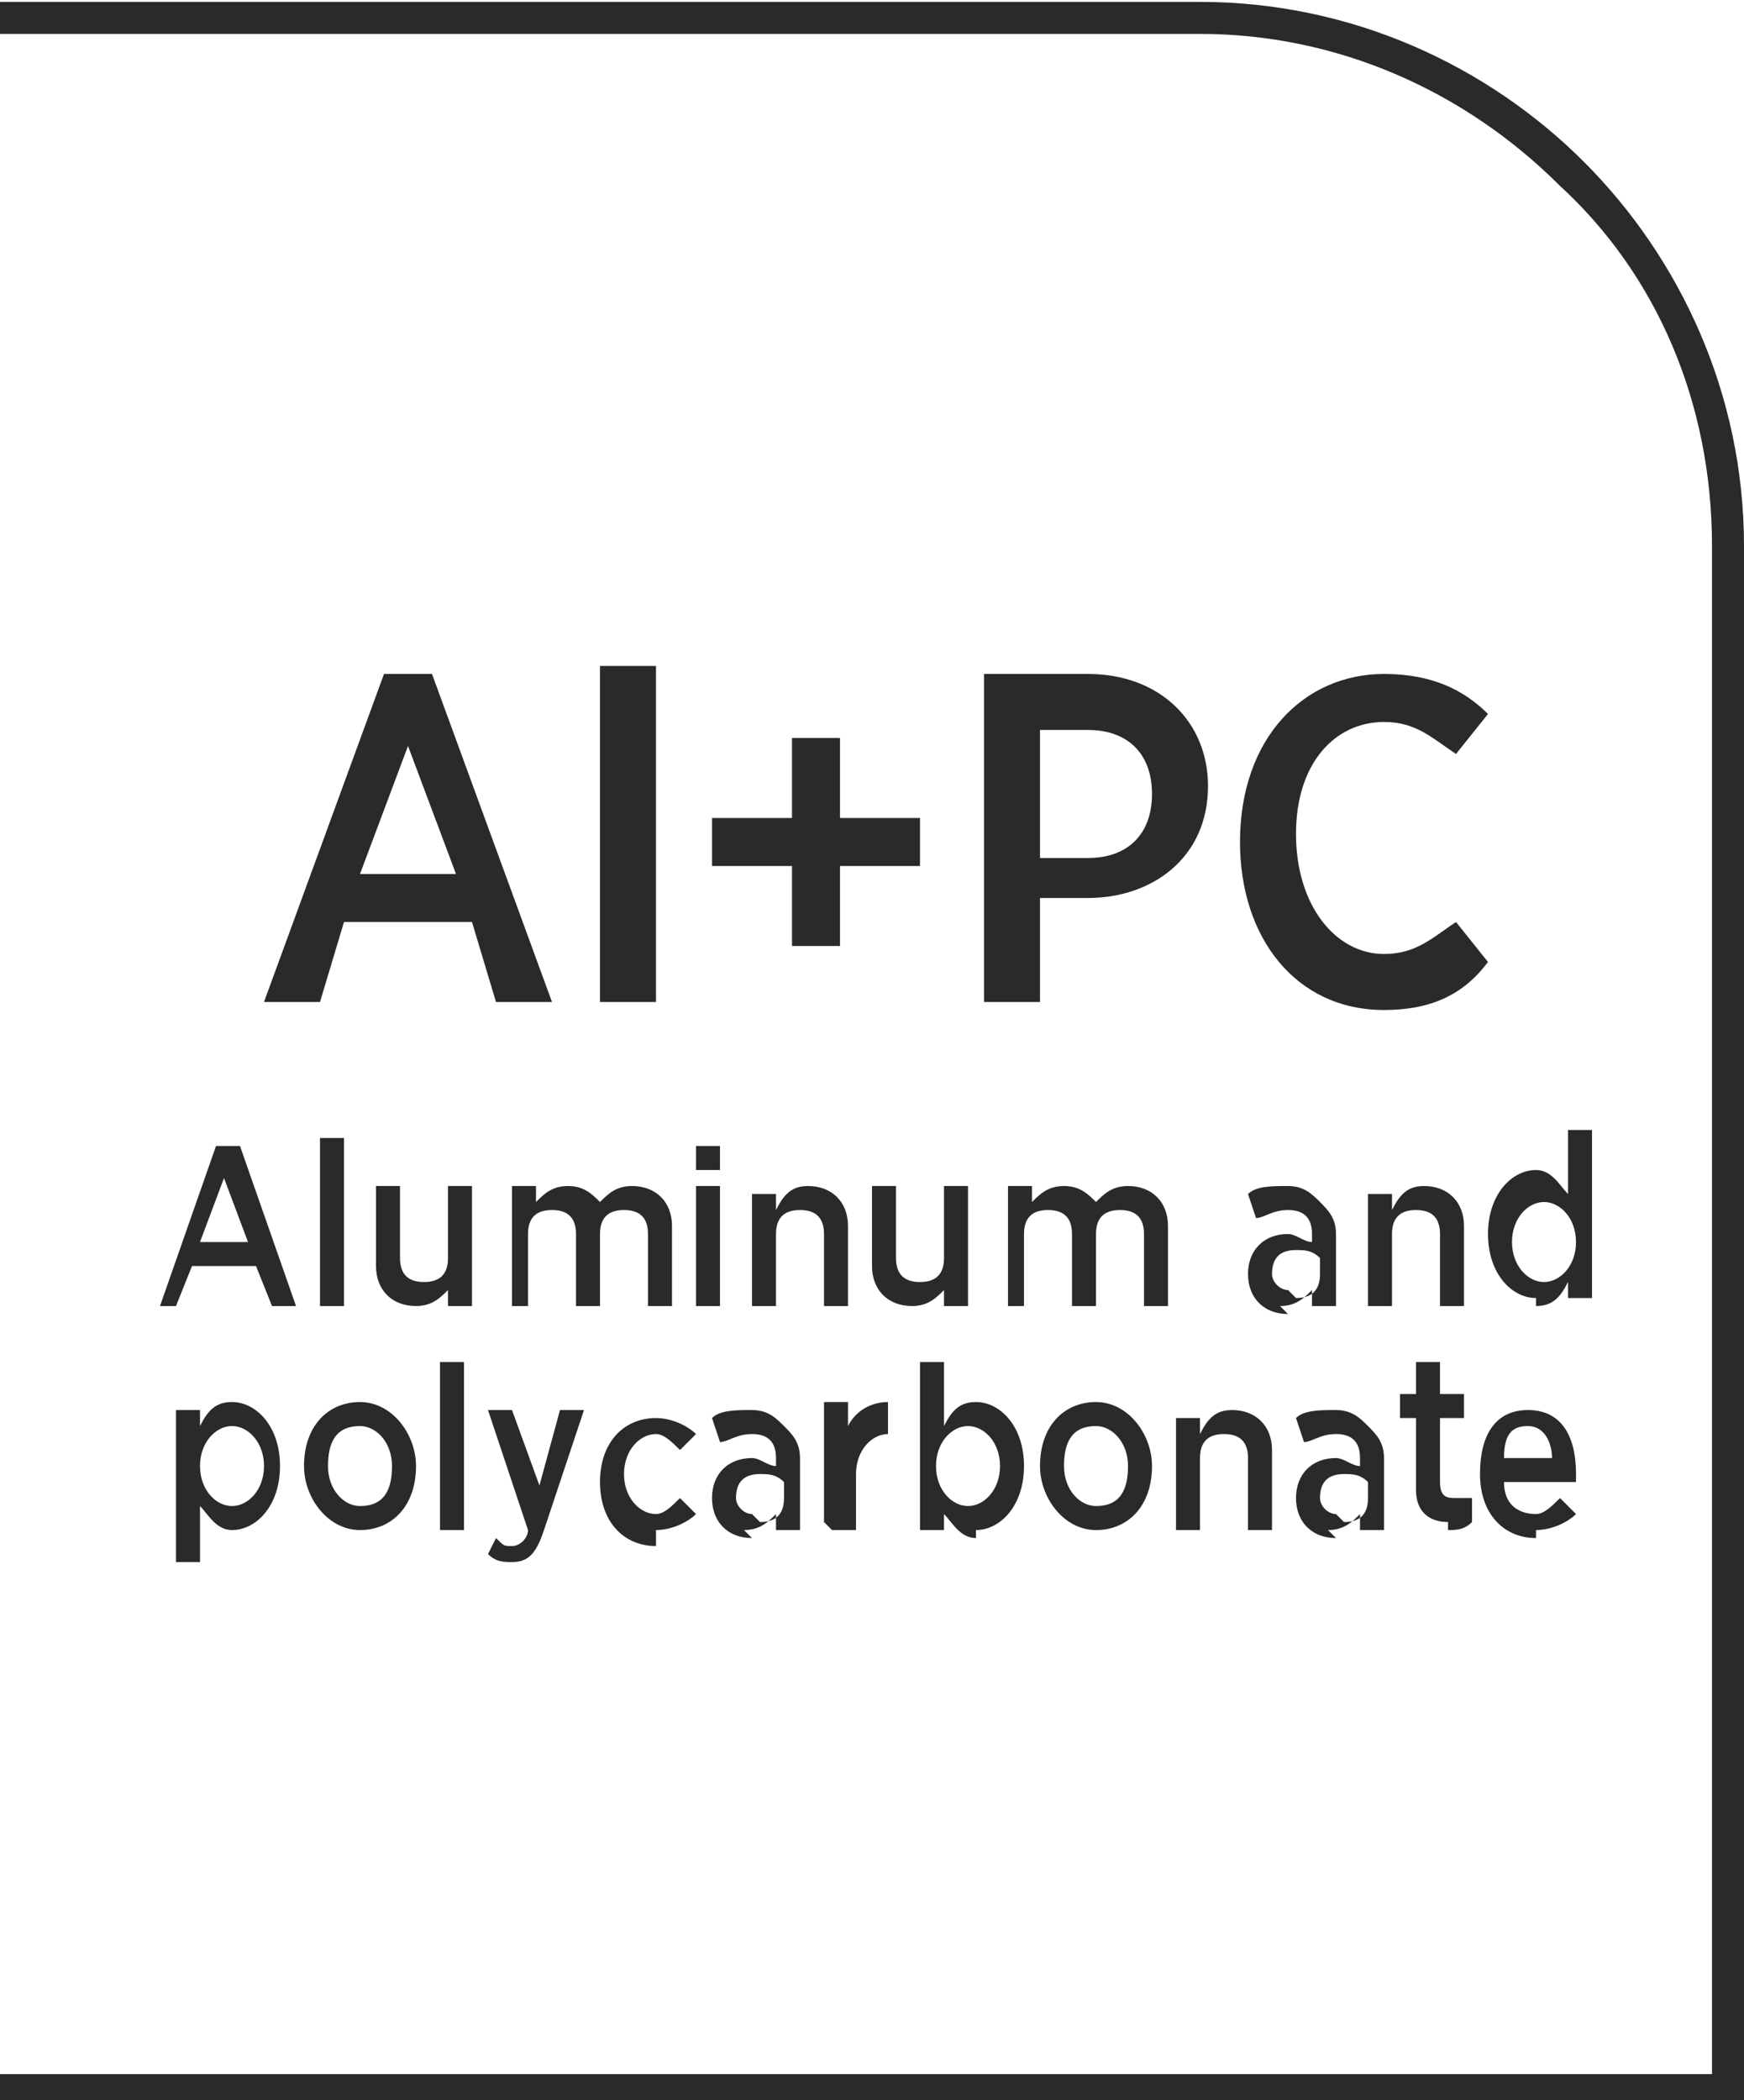
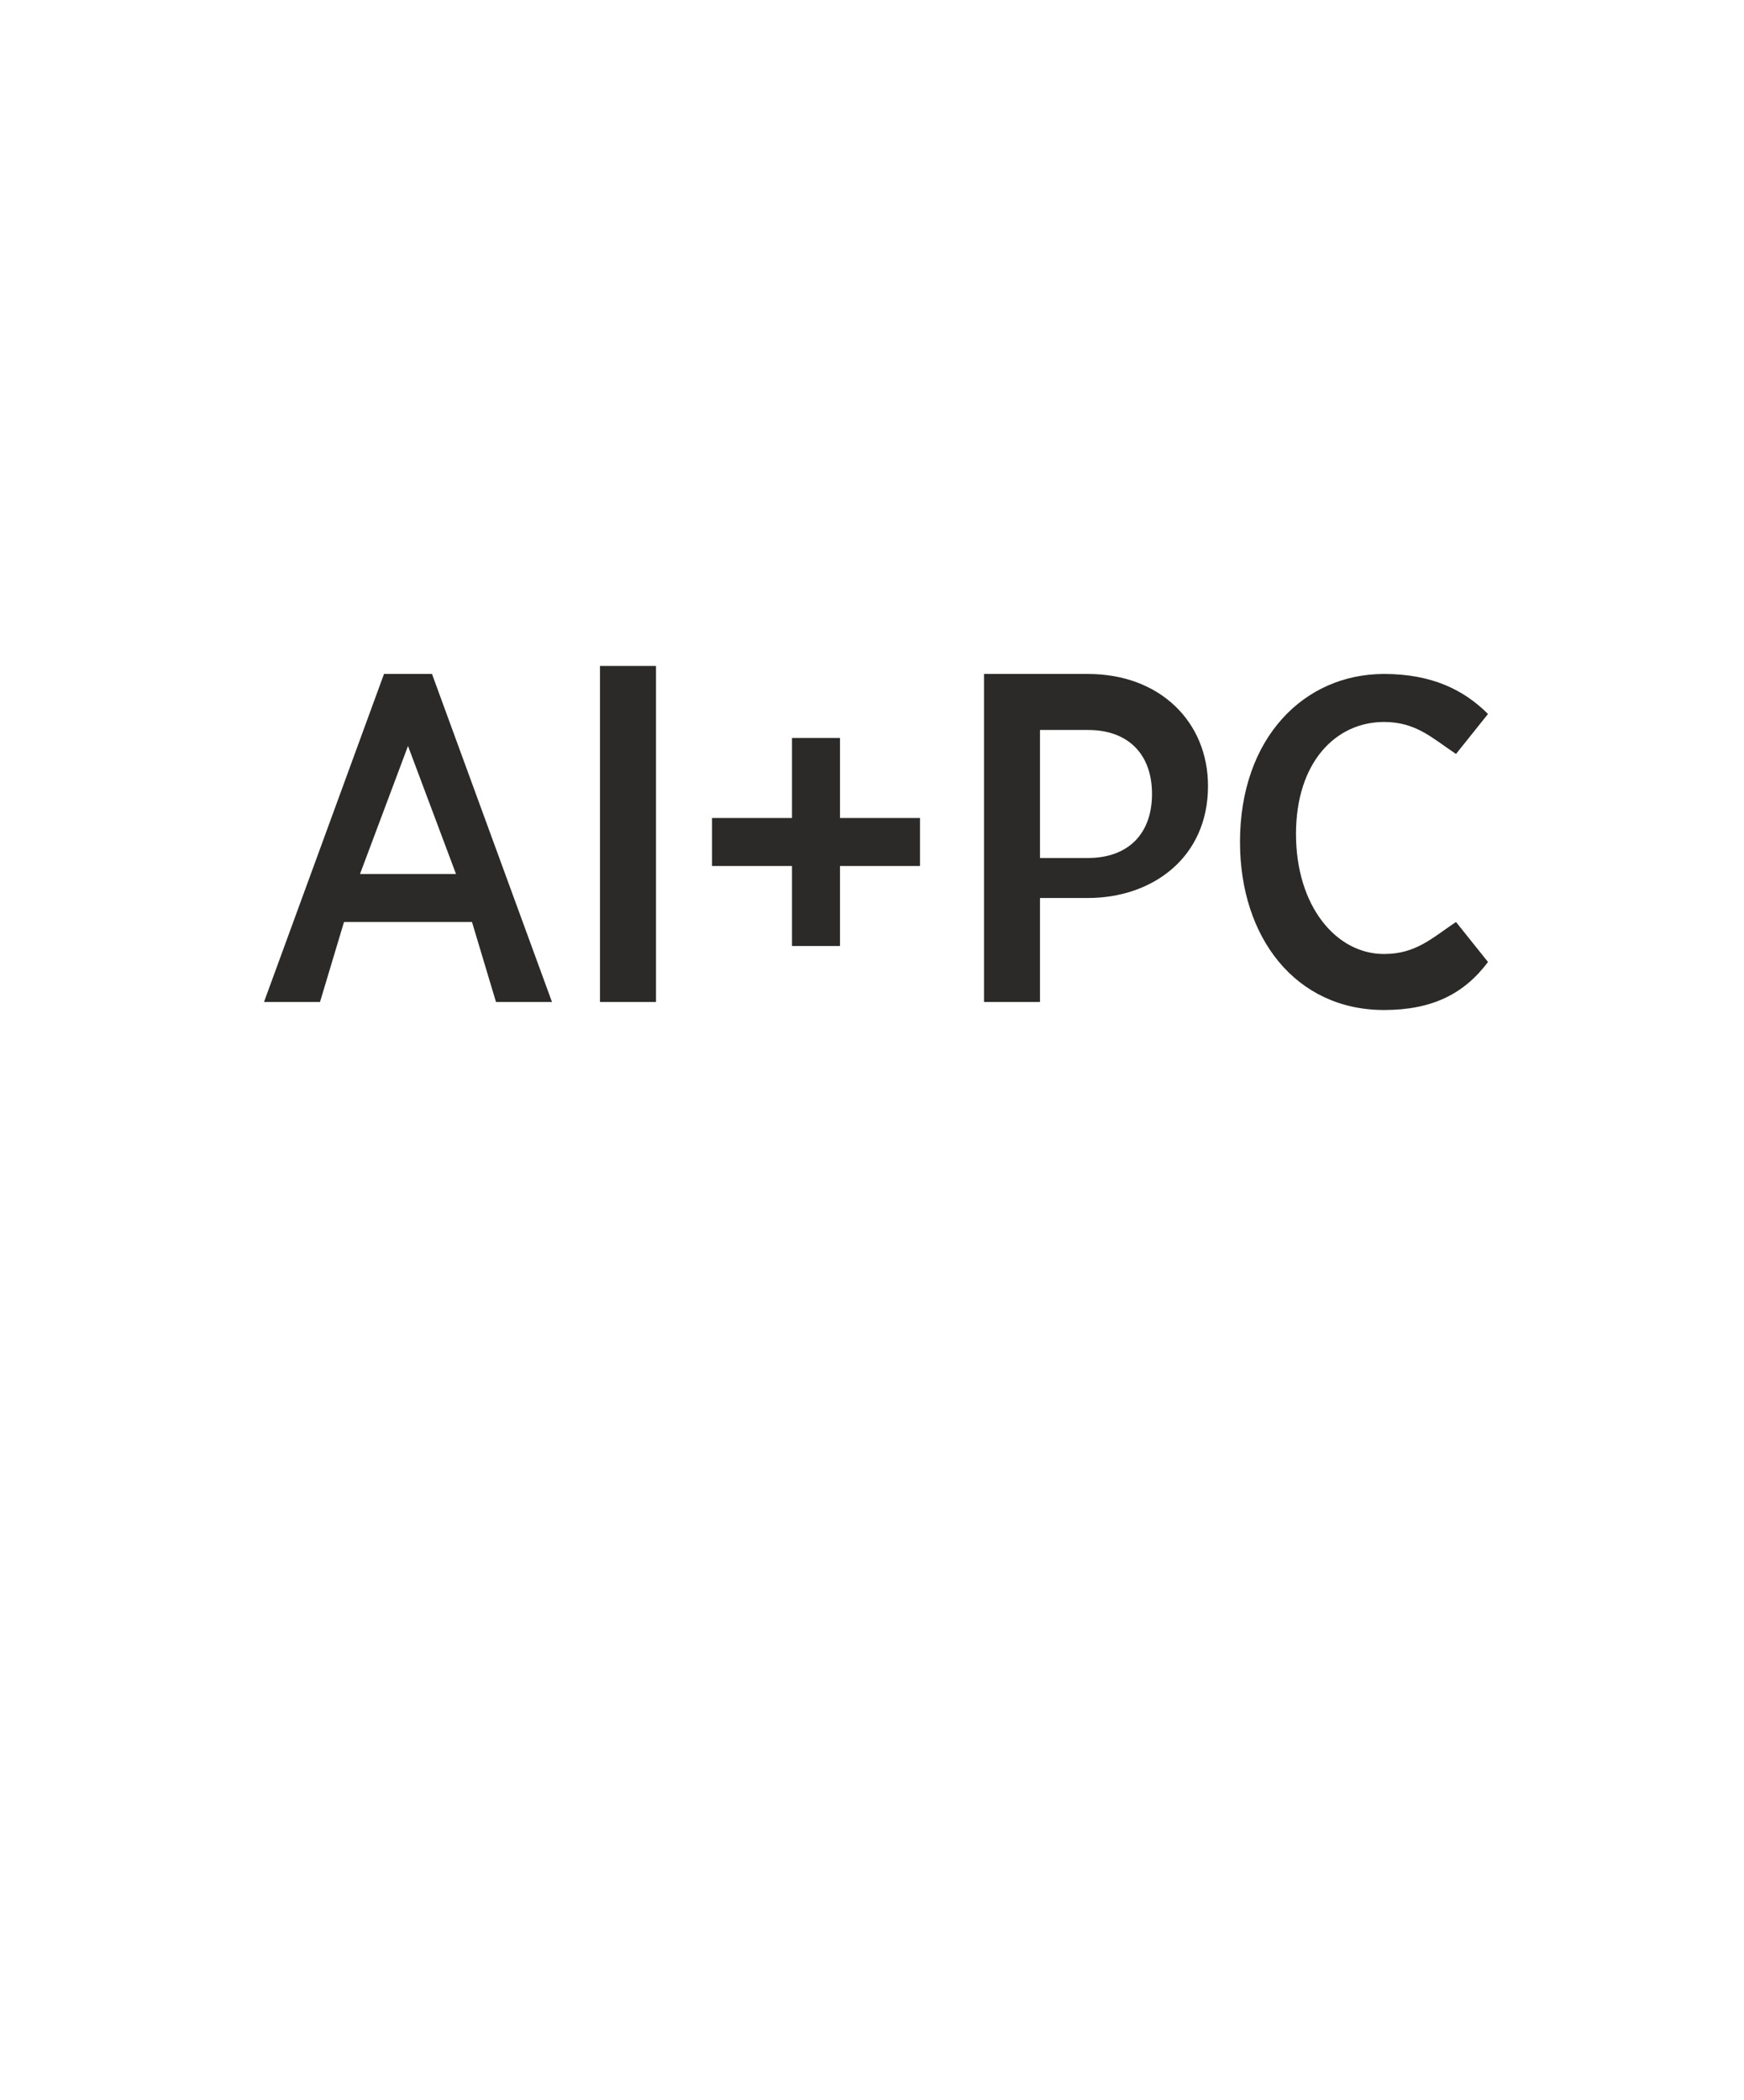
<svg xmlns="http://www.w3.org/2000/svg" xml:space="preserve" width="9.284mm" height="11.178mm" version="1.1" style="shape-rendering:geometricPrecision; text-rendering:geometricPrecision; image-rendering:optimizeQuality; fill-rule:evenodd; clip-rule:evenodd" viewBox="0 0 2.18 2.62">
  <defs>
    <style type="text/css">
   
    .fil1 {fill:#2B2A29;fill-rule:nonzero}
    .fil0 {fill:#2B2A29;fill-rule:nonzero}
   
  </style>
  </defs>
  <g id="Layer_x0020_1">
    <g id="Sastav_Aluminijum_x0020__x002b__x0020_PC_x0020__x0028_polikarbonat_x0029_">
-       <path class="fil0" d="M-0 2.59l2.14 0 0 -1.91c0,-0.18 -0.07,-0.34 -0.19,-0.45 -0.12,-0.12 -0.28,-0.19 -0.45,-0.19l-1.5 0 0 -0.04 1.5 0c0.19,0 0.36,0.08 0.48,0.2 0.12,0.12 0.2,0.29 0.2,0.48l0 1.95 -2.18 0 0 -0.04z" />
-       <path class="fil1" d="M0.33 1.25l0.07 0 0.03 -0.1 0.16 0 0.03 0.1 0.07 0 -0.15 -0.41 -0.06 0 -0.15 0.41zm0.12 -0.16l0.06 -0.16 0.06 0.16 -0.12 0zm0.3 0.16l0.07 0 0 -0.42 -0.07 0 0 0.42zm0.24 -0.07l0.06 0 0 -0.1 0.1 0 0 -0.06 -0.1 0 0 -0.1 -0.06 0 0 0.1 -0.1 0 0 0.06 0.1 0 0 0.1zm0.24 0.07l0.07 0 0 -0.13 0.06 0c0.08,-0 0.15,-0.05 0.15,-0.14l0 -0c0,-0.08 -0.06,-0.14 -0.15,-0.14l-0.13 0 0 0.41zm0.07 -0.19l0 -0.15 0.06 0c0.05,0 0.08,0.03 0.08,0.08l0 0c0,0.05 -0.03,0.08 -0.08,0.08l-0.06 0zm0.43 0.2c0.06,0 0.1,-0.02 0.13,-0.06l-0.04 -0.05c-0.03,0.02 -0.05,0.04 -0.09,0.04 -0.06,0 -0.11,-0.06 -0.11,-0.15l0 -0c0,-0.09 0.05,-0.14 0.11,-0.14 0.04,0 0.06,0.02 0.09,0.04l0.04 -0.05c-0.03,-0.03 -0.07,-0.05 -0.13,-0.05 -0.1,0 -0.18,0.08 -0.18,0.21l0 0c0,0.12 0.07,0.21 0.18,0.21z" />
-       <path class="fil0" d="M0.19 1.63l0.03 0 0.02 -0.05 0.08 0 0.02 0.05 0.03 0 -0.07 -0.2 -0.03 0 -0.07 0.2zm0.06 -0.08l0.03 -0.08 0.03 0.08 -0.06 0zm0.15 0.08l0.03 0 0 -0.21 -0.03 0 0 0.21zm0.12 0c0.02,0 0.03,-0.01 0.04,-0.02l0 0.02 0.03 0 0 -0.15 -0.03 0 0 0.09c0,0.02 -0.01,0.03 -0.03,0.03 -0.02,0 -0.03,-0.01 -0.03,-0.03l0 -0.09 -0.03 0 0 0.1c0,0.03 0.02,0.05 0.05,0.05zm0.11 -0l0.03 0 0 -0.09c0,-0.02 0.01,-0.03 0.03,-0.03 0.02,0 0.03,0.01 0.03,0.03l0 0.09 0.03 0 0 -0.09c0,-0.02 0.01,-0.03 0.03,-0.03 0.02,0 0.03,0.01 0.03,0.03l0 0.09 0.03 0 0 -0.1c0,-0.03 -0.02,-0.05 -0.05,-0.05 -0.02,0 -0.03,0.01 -0.04,0.02 -0.01,-0.01 -0.02,-0.02 -0.04,-0.02 -0.02,0 -0.03,0.01 -0.04,0.02l0 -0.02 -0.03 0 0 0.15zm0.24 -0.17l0.03 0 0 -0.03 -0.03 0 0 0.03zm0 0.17l0.03 0 0 -0.15 -0.03 0 0 0.15zm0.07 0l0.03 0 0 -0.09c0,-0.02 0.01,-0.03 0.03,-0.03 0.02,0 0.03,0.01 0.03,0.03l0 0.09 0.03 0 0 -0.1c0,-0.03 -0.02,-0.05 -0.05,-0.05 -0.02,0 -0.03,0.01 -0.04,0.03l0 -0.02 -0.03 0 0 0.15zm0.2 0c0.02,0 0.03,-0.01 0.04,-0.02l0 0.02 0.03 0 0 -0.15 -0.03 0 0 0.09c0,0.02 -0.01,0.03 -0.03,0.03 -0.02,0 -0.03,-0.01 -0.03,-0.03l0 -0.09 -0.03 0 0 0.1c0,0.03 0.02,0.05 0.05,0.05zm0.11 -0l0.03 0 0 -0.09c0,-0.02 0.01,-0.03 0.03,-0.03 0.02,0 0.03,0.01 0.03,0.03l0 0.09 0.03 0 0 -0.09c0,-0.02 0.01,-0.03 0.03,-0.03 0.02,0 0.03,0.01 0.03,0.03l0 0.09 0.03 0 0 -0.1c0,-0.03 -0.02,-0.05 -0.05,-0.05 -0.02,0 -0.03,0.01 -0.04,0.02 -0.01,-0.01 -0.02,-0.02 -0.04,-0.02 -0.02,0 -0.03,0.01 -0.04,0.02l0 -0.02 -0.03 0 0 0.15zm0.35 0c0.02,0 0.03,-0.01 0.04,-0.02l0 0.02 0.03 0 0 -0.09c0,-0.02 -0.01,-0.03 -0.02,-0.04 -0.01,-0.01 -0.02,-0.02 -0.04,-0.02 -0.02,0 -0.04,0 -0.05,0.01l0.01 0.03c0.01,-0 0.02,-0.01 0.04,-0.01 0.02,0 0.03,0.01 0.03,0.03l0 0.01c-0.01,-0 -0.02,-0.01 -0.03,-0.01 -0.03,0 -0.05,0.02 -0.05,0.05l0 0c0,0.03 0.02,0.05 0.05,0.05zm0.01 -0.02c-0.01,-0 -0.02,-0.01 -0.02,-0.02l0 -0c0,-0.02 0.01,-0.03 0.03,-0.03 0.01,0 0.02,0 0.03,0.01l0 0.02c0,0.02 -0.01,0.03 -0.03,0.03zm0.1 0.02l0.03 0 0 -0.09c0,-0.02 0.01,-0.03 0.03,-0.03 0.02,0 0.03,0.01 0.03,0.03l0 0.09 0.03 0 0 -0.1c0,-0.03 -0.02,-0.05 -0.05,-0.05 -0.02,0 -0.03,0.01 -0.04,0.03l0 -0.02 -0.03 0 0 0.15zm0.21 0c0.02,0 0.03,-0.01 0.04,-0.03l0 0.02 0.03 0 0 -0.21 -0.03 0 0 0.08c-0.01,-0.01 -0.02,-0.03 -0.04,-0.03 -0.03,0 -0.06,0.03 -0.06,0.08l0 0c0,0.05 0.03,0.08 0.06,0.08zm0.01 -0.03c-0.02,0 -0.04,-0.02 -0.04,-0.05l0 -0c0,-0.03 0.02,-0.05 0.04,-0.05 0.02,0 0.04,0.02 0.04,0.05l0 0c0,0.03 -0.02,0.05 -0.04,0.05zm-1.71 0.35l0.03 0 0 -0.07c0.01,0.01 0.02,0.03 0.04,0.03 0.03,0 0.06,-0.03 0.06,-0.08l0 -0c0,-0.05 -0.03,-0.08 -0.06,-0.08 -0.02,0 -0.03,0.01 -0.04,0.03l0 -0.02 -0.03 0 0 0.19zm0.07 -0.07c-0.02,0 -0.04,-0.02 -0.04,-0.05l0 -0c0,-0.03 0.02,-0.05 0.04,-0.05 0.02,0 0.04,0.02 0.04,0.05l0 0c0,0.03 -0.02,0.05 -0.04,0.05zm0.16 0.03c0.04,0 0.07,-0.03 0.07,-0.08l0 -0c0,-0.04 -0.03,-0.08 -0.07,-0.08 -0.04,0 -0.07,0.03 -0.07,0.08l0 0c0,0.04 0.03,0.08 0.07,0.08zm0 -0.03c-0.02,0 -0.04,-0.02 -0.04,-0.05l0 -0c0,-0.03 0.01,-0.05 0.04,-0.05 0.02,0 0.04,0.02 0.04,0.05l0 0c0,0.03 -0.01,0.05 -0.04,0.05zm0.1 0.03l0.03 0 0 -0.21 -0.03 0 0 0.21zm0.13 -0.04l-0.04 -0.11 -0.03 0 0.05 0.15c-0,0.01 -0.01,0.02 -0.02,0.02 -0.01,0 -0.01,-0 -0.02,-0.01l-0.01 0.02c0.01,0.01 0.02,0.01 0.03,0.01 0.02,0 0.03,-0.01 0.04,-0.04l0.05 -0.15 -0.03 0 -0.03 0.11zm0.14 0.04c0.02,0 0.04,-0.01 0.05,-0.02l-0.02 -0.02c-0.01,0.01 -0.02,0.02 -0.03,0.02 -0.02,0 -0.04,-0.02 -0.04,-0.05l0 -0c0,-0.03 0.02,-0.05 0.04,-0.05 0.01,0 0.02,0.01 0.03,0.02l0.02 -0.02c-0.01,-0.01 -0.03,-0.02 -0.05,-0.02 -0.04,0 -0.07,0.03 -0.07,0.08l0 0c0,0.05 0.03,0.08 0.07,0.08zm0.11 -0c0.02,0 0.03,-0.01 0.04,-0.02l0 0.02 0.03 0 0 -0.09c0,-0.02 -0.01,-0.03 -0.02,-0.04 -0.01,-0.01 -0.02,-0.02 -0.04,-0.02 -0.02,0 -0.04,0 -0.05,0.01l0.01 0.03c0.01,-0 0.02,-0.01 0.04,-0.01 0.02,0 0.03,0.01 0.03,0.03l0 0.01c-0.01,-0 -0.02,-0.01 -0.03,-0.01 -0.03,0 -0.05,0.02 -0.05,0.05l0 0c0,0.03 0.02,0.05 0.05,0.05zm0.01 -0.02c-0.01,-0 -0.02,-0.01 -0.02,-0.02l0 -0c0,-0.02 0.01,-0.03 0.03,-0.03 0.01,0 0.02,0 0.03,0.01l0 0.02c0,0.02 -0.01,0.03 -0.03,0.03zm0.1 0.02l0.03 0 0 -0.07c0,-0.03 0.02,-0.05 0.04,-0.05l0 0 0 -0.04c-0.02,-0 -0.04,0.01 -0.05,0.03l0 -0.03 -0.03 0 0 0.15zm0.18 0c0.03,0 0.06,-0.03 0.06,-0.08l0 -0c0,-0.05 -0.03,-0.08 -0.06,-0.08 -0.02,0 -0.03,0.01 -0.04,0.03l0 -0.08 -0.03 0 0 0.21 0.03 0 0 -0.02c0.01,0.01 0.02,0.03 0.04,0.03zm-0.01 -0.03c-0.02,0 -0.04,-0.02 -0.04,-0.05l0 -0c0,-0.03 0.02,-0.05 0.04,-0.05 0.02,0 0.04,0.02 0.04,0.05l0 0c0,0.03 -0.02,0.05 -0.04,0.05zm0.16 0.03c0.04,0 0.07,-0.03 0.07,-0.08l0 -0c0,-0.04 -0.03,-0.08 -0.07,-0.08 -0.04,0 -0.07,0.03 -0.07,0.08l0 0c0,0.04 0.03,0.08 0.07,0.08zm0 -0.03c-0.02,0 -0.04,-0.02 -0.04,-0.05l0 -0c0,-0.03 0.01,-0.05 0.04,-0.05 0.02,0 0.04,0.02 0.04,0.05l0 0c0,0.03 -0.01,0.05 -0.04,0.05zm0.1 0.03l0.03 0 0 -0.09c0,-0.02 0.01,-0.03 0.03,-0.03 0.02,0 0.03,0.01 0.03,0.03l0 0.09 0.03 0 0 -0.1c0,-0.03 -0.02,-0.05 -0.05,-0.05 -0.02,0 -0.03,0.01 -0.04,0.03l0 -0.02 -0.03 0 0 0.15zm0.19 0c0.02,0 0.03,-0.01 0.04,-0.02l0 0.02 0.03 0 0 -0.09c0,-0.02 -0.01,-0.03 -0.02,-0.04 -0.01,-0.01 -0.02,-0.02 -0.04,-0.02 -0.02,0 -0.04,0 -0.05,0.01l0.01 0.03c0.01,-0 0.02,-0.01 0.04,-0.01 0.02,0 0.03,0.01 0.03,0.03l0 0.01c-0.01,-0 -0.02,-0.01 -0.03,-0.01 -0.03,0 -0.05,0.02 -0.05,0.05l0 0c0,0.03 0.02,0.05 0.05,0.05zm0.01 -0.02c-0.01,-0 -0.02,-0.01 -0.02,-0.02l0 -0c0,-0.02 0.01,-0.03 0.03,-0.03 0.01,0 0.02,0 0.03,0.01l0 0.02c0,0.02 -0.01,0.03 -0.03,0.03zm0.14 0.02c0.01,0 0.02,-0 0.03,-0.01l0 -0.03c-0.01,0 -0.01,0 -0.02,0 -0.01,0 -0.02,-0 -0.02,-0.02l0 -0.08 0.03 0 0 -0.03 -0.03 0 0 -0.04 -0.03 0 0 0.04 -0.02 0 0 0.03 0.02 0 0 0.09c0,0.03 0.02,0.04 0.04,0.04zm0.11 0c0.02,0 0.04,-0.01 0.05,-0.02l-0.02 -0.02c-0.01,0.01 -0.02,0.02 -0.03,0.02 -0.02,0 -0.04,-0.01 -0.04,-0.04l0.09 0c0,-0 0,-0.01 0,-0.01 0,-0.05 -0.02,-0.08 -0.06,-0.08 -0.04,0 -0.06,0.03 -0.06,0.08l0 0c0,0.05 0.03,0.08 0.07,0.08zm-0.04 -0.09c0,-0.03 0.01,-0.04 0.03,-0.04 0.02,0 0.03,0.02 0.03,0.04l-0.06 0z" />
+       <path class="fil1" d="M0.33 1.25l0.07 0 0.03 -0.1 0.16 0 0.03 0.1 0.07 0 -0.15 -0.41 -0.06 0 -0.15 0.41zm0.12 -0.16l0.06 -0.16 0.06 0.16 -0.12 0zm0.3 0.16l0.07 0 0 -0.42 -0.07 0 0 0.42zm0.24 -0.07l0.06 0 0 -0.1 0.1 0 0 -0.06 -0.1 0 0 -0.1 -0.06 0 0 0.1 -0.1 0 0 0.06 0.1 0 0 0.1zm0.24 0.07l0.07 0 0 -0.13 0.06 0c0.08,-0 0.15,-0.05 0.15,-0.14l0 -0c0,-0.08 -0.06,-0.14 -0.15,-0.14l-0.13 0 0 0.41zm0.07 -0.19l0 -0.15 0.06 0c0.05,0 0.08,0.03 0.08,0.08l0 0c0,0.05 -0.03,0.08 -0.08,0.08l-0.06 0zm0.43 0.2c0.06,0 0.1,-0.02 0.13,-0.06l-0.04 -0.05c-0.03,0.02 -0.05,0.04 -0.09,0.04 -0.06,0 -0.11,-0.06 -0.11,-0.15l0 -0c0,-0.09 0.05,-0.14 0.11,-0.14 0.04,0 0.06,0.02 0.09,0.04l0.04 -0.05c-0.03,-0.03 -0.07,-0.05 -0.13,-0.05 -0.1,0 -0.18,0.08 -0.18,0.21c0,0.12 0.07,0.21 0.18,0.21z" />
    </g>
  </g>
</svg>